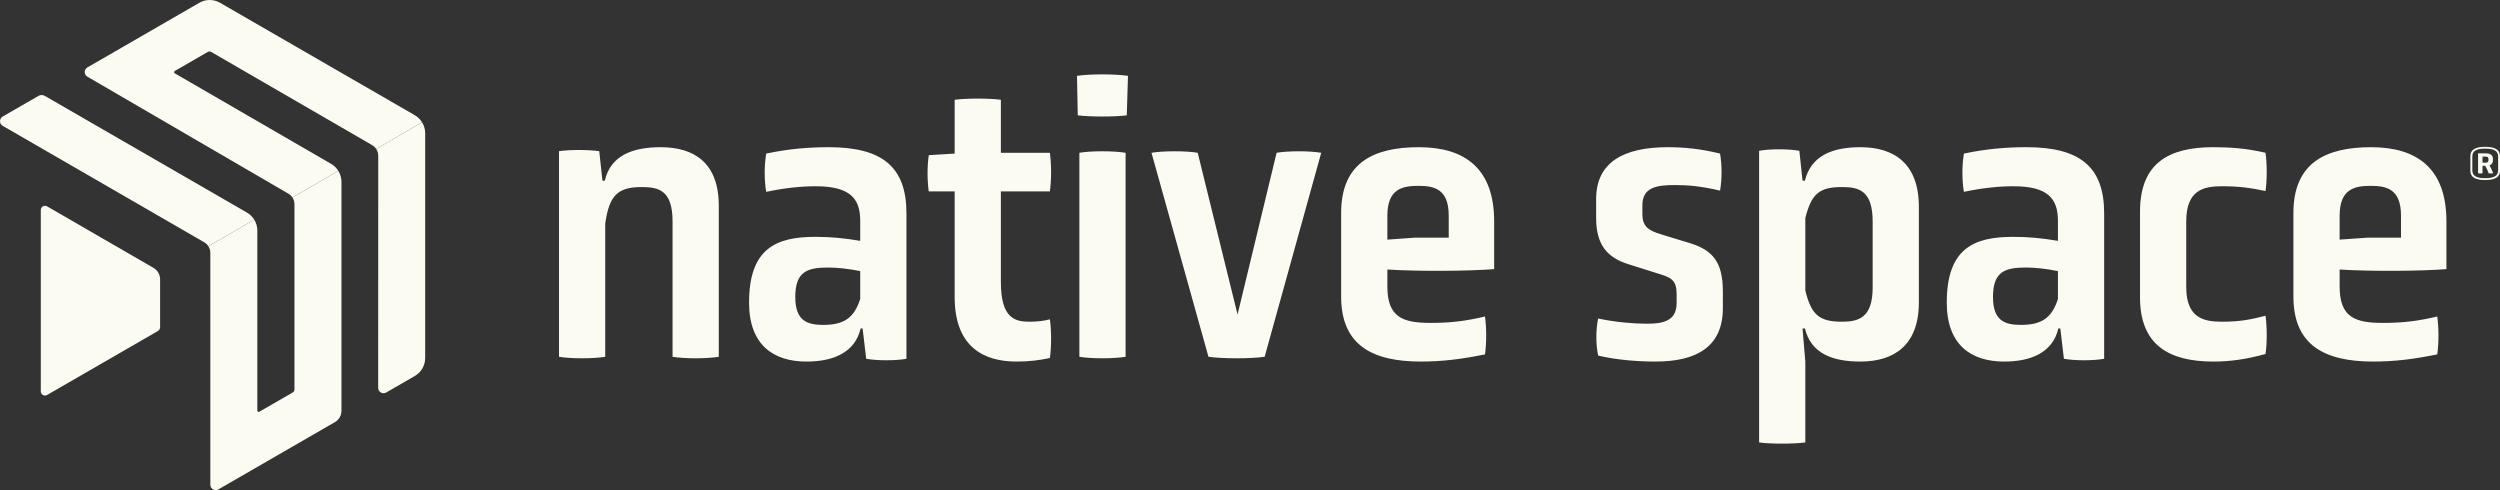
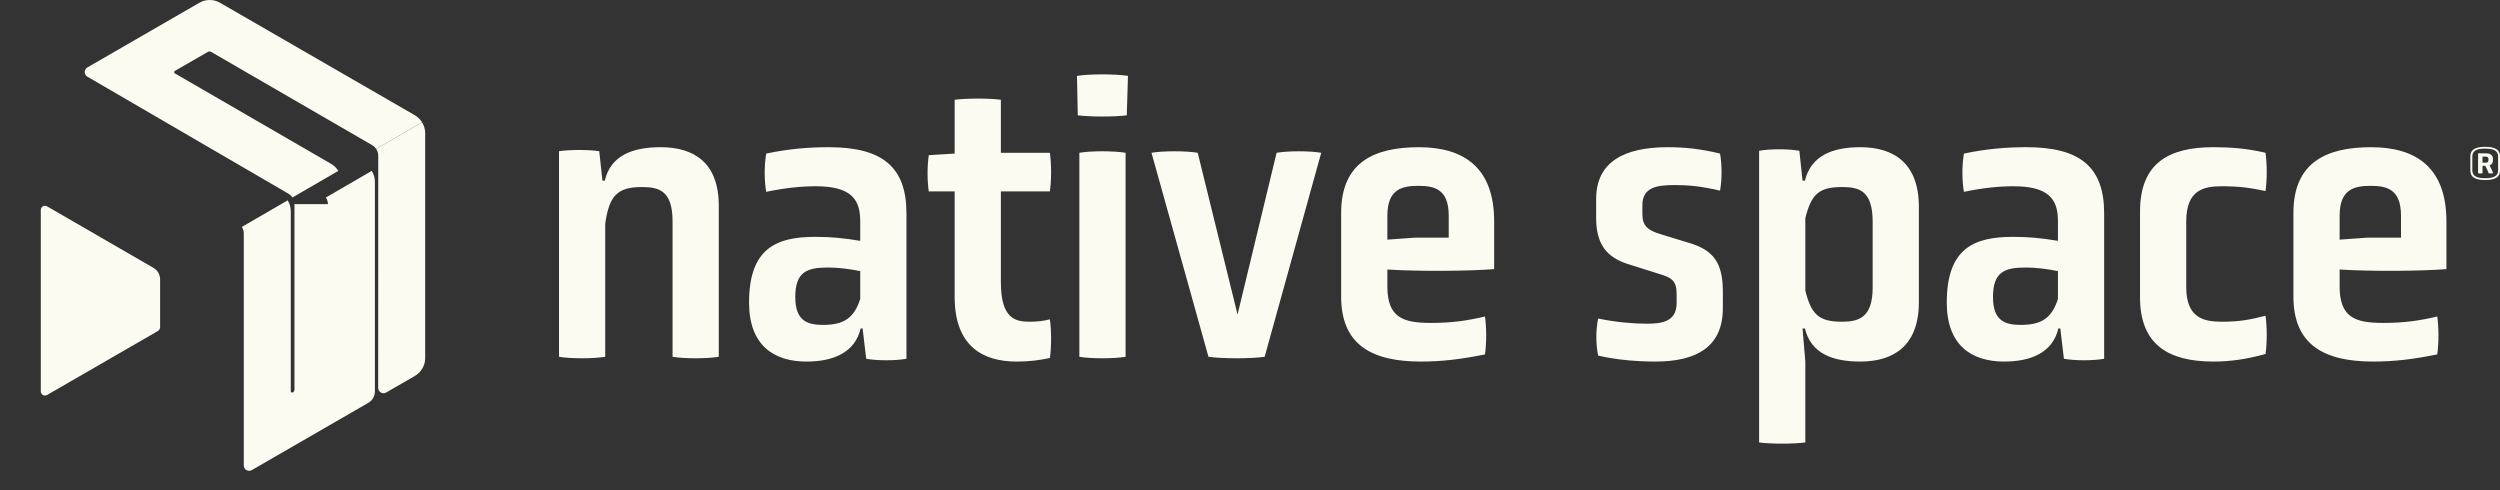
<svg xmlns="http://www.w3.org/2000/svg" id="Layer_2" data-name="Layer 2" viewBox="0 0 434.225 85.13">
  <rect x="0" y="0" width="434.225" height="85.13" fill="#333333" stroke="none" />
  <defs>
    <style>
      .cls-1 {
        fill: #fcfbf1;
        stroke-width: 0px;
      }
    </style>
  </defs>
  <g id="Layer_1-2" data-name="Layer 1">
    <g>
      <g>
        <path class="cls-1" d="M8.178,35.842c-.225-.13-.503-.13-.728,0-.225.13-.364.37-.364.63v31.501c0,.26.139.5.364.63.225.13.502.13.728,0l19.232-11.102c.248-.143.4-.407.4-.693v-8.287c0-.822-.438-1.581-1.149-1.992l-18.483-10.687Z" />
-         <path class="cls-1" d="M42.901,36.929L7.782,16.653c-.34-.196-.757-.196-1.097,0L.464,20.245c-.287.165-.464.472-.464.804,0,.331.177.638.464.804l35.021,20.237c.293.169.531.405.709.68l7.961-4.617c-.307-.497-.731-.922-1.254-1.224" />
-         <path class="cls-1" d="M51.145,35.459v32.204c0,.204-.109.392-.285.494l-5.809,3.354c-.073.042-.164.042-.237,0-.073-.042-.118-.121-.118-.205v-31.269c0-.679-.196-1.327-.541-1.885l-7.961,4.617c.216.334.34.726.34,1.138v40.294c0,.332.177.638.465.804.287.166.641.166.928,0l20.241-11.686c.705-.407,1.139-1.158,1.139-1.972V31.569c0-.68-.198-1.33-.544-1.889l-7.97,4.623c.223.338.352.737.352,1.156" />
+         <path class="cls-1" d="M51.145,35.459v32.204c0,.204-.109.392-.285.494c-.073.042-.164.042-.237,0-.073-.042-.118-.121-.118-.205v-31.269c0-.679-.196-1.327-.541-1.885l-7.961,4.617c.216.334.34.726.34,1.138v40.294c0,.332.177.638.465.804.287.166.641.166.928,0l20.241-11.686c.705-.407,1.139-1.158,1.139-1.972V31.569c0-.68-.198-1.33-.544-1.889l-7.97,4.623c.223.338.352.737.352,1.156" />
        <path class="cls-1" d="M72.053,20.016L38.217.481c-1.11-.641-2.479-.641-3.589,0L15.178,11.71c-.287.166-.464.472-.465.803,0,.331.176.638.462.804l34.926,20.329c.284.165.516.393.691.657l7.97-4.622c-.306-.493-.727-.916-1.246-1.217l-27.158-15.727c-.073-.042-.118-.12-.118-.205,0-.084.045-.162.118-.204l5.742-3.315c.177-.102.395-.102.571,0l27.98,16.205c.281.163.512.388.687.649l7.971-4.624c-.307-.498-.732-.924-1.256-1.227" />
        <path class="cls-1" d="M65.338,25.866c.229.341.36.744.36,1.169l-.012,40.335c0,.331.177.638.464.804.288.166.642.166.929,0l4.974-2.872c1.111-.641,1.795-1.826,1.795-3.108V23.124c0-.677-.195-1.324-.539-1.881l-7.971,4.623Z" />
        <path class="cls-1" d="M417.029,41.276h-5.814l-4.844.346v-4.152c0-4.637,2.56-5.19,5.398-5.19,2.768,0,5.26.553,5.26,5.19v3.806ZM424.918,38.439c0-9.204-5.121-12.872-13.08-12.872s-13.495,2.768-13.495,11.419v14.533c0,8.374,5.329,11.28,13.841,11.28,3.737,0,7.059-.415,11.142-1.245.277-1.938.277-4.637,0-6.575-3.322.761-5.813,1.108-9.412,1.108-4.775,0-7.543-.9-7.543-6.298v-2.976c5.329.346,14.325.277,18.547-.069v-8.305ZM371.699,51.657c0,8.236,4.983,11.142,12.734,11.142,2.976,0,5.813-.415,9.066-1.314.276-1.869.276-4.706,0-6.644-2.699.692-4.499,1.038-7.613,1.038-3.183,0-6.159-.692-6.159-6.021v-11.419c0-5.398,2.976-6.09,6.159-6.09,3.045,0,4.983.277,7.613.83.276-1.937.276-4.636,0-6.643-3.253-.762-6.09-.969-9.066-.969-7.682,0-12.734,2.699-12.734,11.211v14.879ZM357.443,51.934c-1.038,3.184-2.699,4.499-6.436,4.499-2.838,0-4.845-.762-4.845-4.845,0-4.429,2.076-5.121,5.744-5.121,1.523,0,3.53.208,5.537.623v4.844ZM358.481,62.315c1.869.346,5.121.346,6.99,0v-25.26c0-8.097-4.222-11.488-13.495-11.488-3.461,0-6.921.277-10.866,1.107-.346,2.145-.346,4.568,0,6.644,3.322-.692,6.16-.969,8.582-.969,6.021,0,7.751,2.145,7.751,6.021v3.46c-2.907-.484-5.121-.692-7.82-.692-6.783,0-11.489,2.007-11.489,11.419,0,7.405,4.291,10.242,9.966,10.242,4.706,0,8.443-1.591,9.412-5.744h.346l.623,5.26ZM325.263,49.927c0,5.191-2.353,5.952-5.329,5.952-4.014,0-5.329-1.246-6.367-5.398v-12.596c1.038-4.152,2.353-5.398,6.367-5.398,2.976,0,5.329.623,5.329,6.021v11.419ZM305.539,76.848c1.938.277,6.021.277,8.028,0v-14.049l-.485-5.744h.416c1.038,4.291,4.706,5.744,9.619,5.744,5.814,0,10.173-2.768,10.173-10.311v-16.54c0-7.613-4.359-10.381-10.173-10.381-4.913,0-8.581,1.522-9.619,5.813h-.416l-.553-5.19c-1.869-.346-5.121-.346-6.99,0v50.658ZM299.242,50.619c0-4.983-1.661-7.128-5.675-8.374l-4.983-1.522c-2.353-.692-3.322-1.454-3.322-3.53v-1.522c0-3.184,2.561-3.53,5.675-3.53,2.353,0,4.568.208,7.82.969.346-2.076.346-4.36,0-6.436-3.391-.83-6.228-1.107-9.066-1.107-7.612,0-12.457,2.56-12.457,8.996v3.322c0,4.499,1.8,6.852,5.675,8.028l5.052,1.592c2.284.692,3.253,1.107,3.253,3.599v1.522c0,3.253-2.561,3.599-5.191,3.599-2.422,0-5.467-.277-8.443-.9-.415,2.007-.415,4.429,0,6.436,3.253.762,6.852,1.038,9.966,1.038,7.128,0,11.696-2.56,11.696-9.273v-2.907ZM251.629,41.276h-5.813l-4.845.346v-4.152c0-4.637,2.561-5.19,5.398-5.19,2.769,0,5.26.553,5.26,5.19v3.806ZM259.519,38.439c0-9.204-5.122-12.872-13.08-12.872-7.959,0-13.496,2.768-13.496,11.419v14.533c0,8.374,5.329,11.28,13.842,11.28,3.737,0,7.059-.415,11.142-1.245.277-1.938.277-4.637,0-6.575-3.322.761-5.813,1.108-9.412,1.108-4.775,0-7.544-.9-7.544-6.298v-2.976c5.329.346,14.326.277,18.548-.069v-8.305ZM209.898,61.969c2.423.346,7.336.346,9.758,0l9.828-35.433c-2.077-.346-5.744-.346-7.751,0l-6.783,28.097-6.92-28.097c-2.007-.346-6.021-.346-8.028,0l9.896,35.433ZM195.919,13.179c-2.215-.346-6.713-.346-8.858,0l.138,6.851c2.145.277,6.436.277,8.512,0l.208-6.851ZM187.476,61.969c2.007.346,5.952.346,8.028,0V26.536c-2.076-.346-6.021-.346-8.028,0v35.433ZM165.815,51.588c0,8.789,5.19,11.211,10.727,11.211,2.145,0,3.944-.207,5.813-.622.277-1.938.277-4.776,0-6.713-1.038.276-2.215.415-3.53.415-2.422,0-4.983-.485-4.983-6.851v-15.779h8.513c.277-2.007.277-4.706,0-6.713h-8.513v-9.205c-2.006-.277-5.951-.277-8.027,0v9.343l-4.499.277c-.277,2.007-.277,4.291,0,6.298h4.499v18.339ZM149.413,51.934c-1.038,3.184-2.699,4.499-6.436,4.499-2.837,0-4.844-.762-4.844-4.845,0-4.429,2.076-5.121,5.744-5.121,1.522,0,3.529.208,5.536.623v4.844ZM150.451,62.315c1.869.346,5.122.346,6.99,0v-25.26c0-8.097-4.221-11.488-13.495-11.488-3.46,0-6.921.277-10.865,1.107-.346,2.145-.346,4.568,0,6.644,3.322-.692,6.159-.969,8.581-.969,6.021,0,7.751,2.145,7.751,6.021v3.46c-2.906-.484-5.121-.692-7.82-.692-6.782,0-11.488,2.007-11.488,11.419,0,7.405,4.291,10.242,9.965,10.242,4.706,0,8.444-1.591,9.412-5.744h.346l.623,5.26ZM116.818,61.969c2.007.346,5.952.346,8.028,0v-26.229c0-7.543-4.36-10.173-10.104-10.173-4.983,0-8.72,1.522-9.689,5.813h-.415l-.554-5.121c-1.868-.277-5.121-.277-6.99,0v35.71c1.938.346,6.021.346,8.028,0v-23.115c.692-4.913,2.146-6.367,6.367-6.367,2.976,0,5.329.623,5.329,5.952v23.53Z" />
      </g>
      <path class="cls-1" d="M432.229,27.793c0,.385-.226.465-.51.465h-.533v-1.054h.533c.284,0,.51.057.51.465v.125ZM433.897,29.562c0,1.202-1.123,1.384-2.257,1.384-1.111,0-2.223-.181-2.223-1.384v-2.347c0-1.236,1.1-1.395,2.223-1.395,1.134,0,2.257.159,2.257,1.395v2.347ZM434.225,27.124c0-1.202-1.009-1.622-2.586-1.622-1.554,0-2.563.42-2.563,1.622v2.54c0,1.179,1.009,1.61,2.563,1.61,1.576,0,2.586-.431,2.586-1.61v-2.54ZM433.001,27.646c0-.749-.476-1.009-1.259-1.009h-1.327v3.47c.181.023.59.023.771,0v-1.304h.477c.249.408.442.873.601,1.304.181.023.601.023.782,0-.17-.454-.386-.953-.647-1.384.386-.136.601-.408.601-.896v-.181Z" />
    </g>
  </g>
</svg>